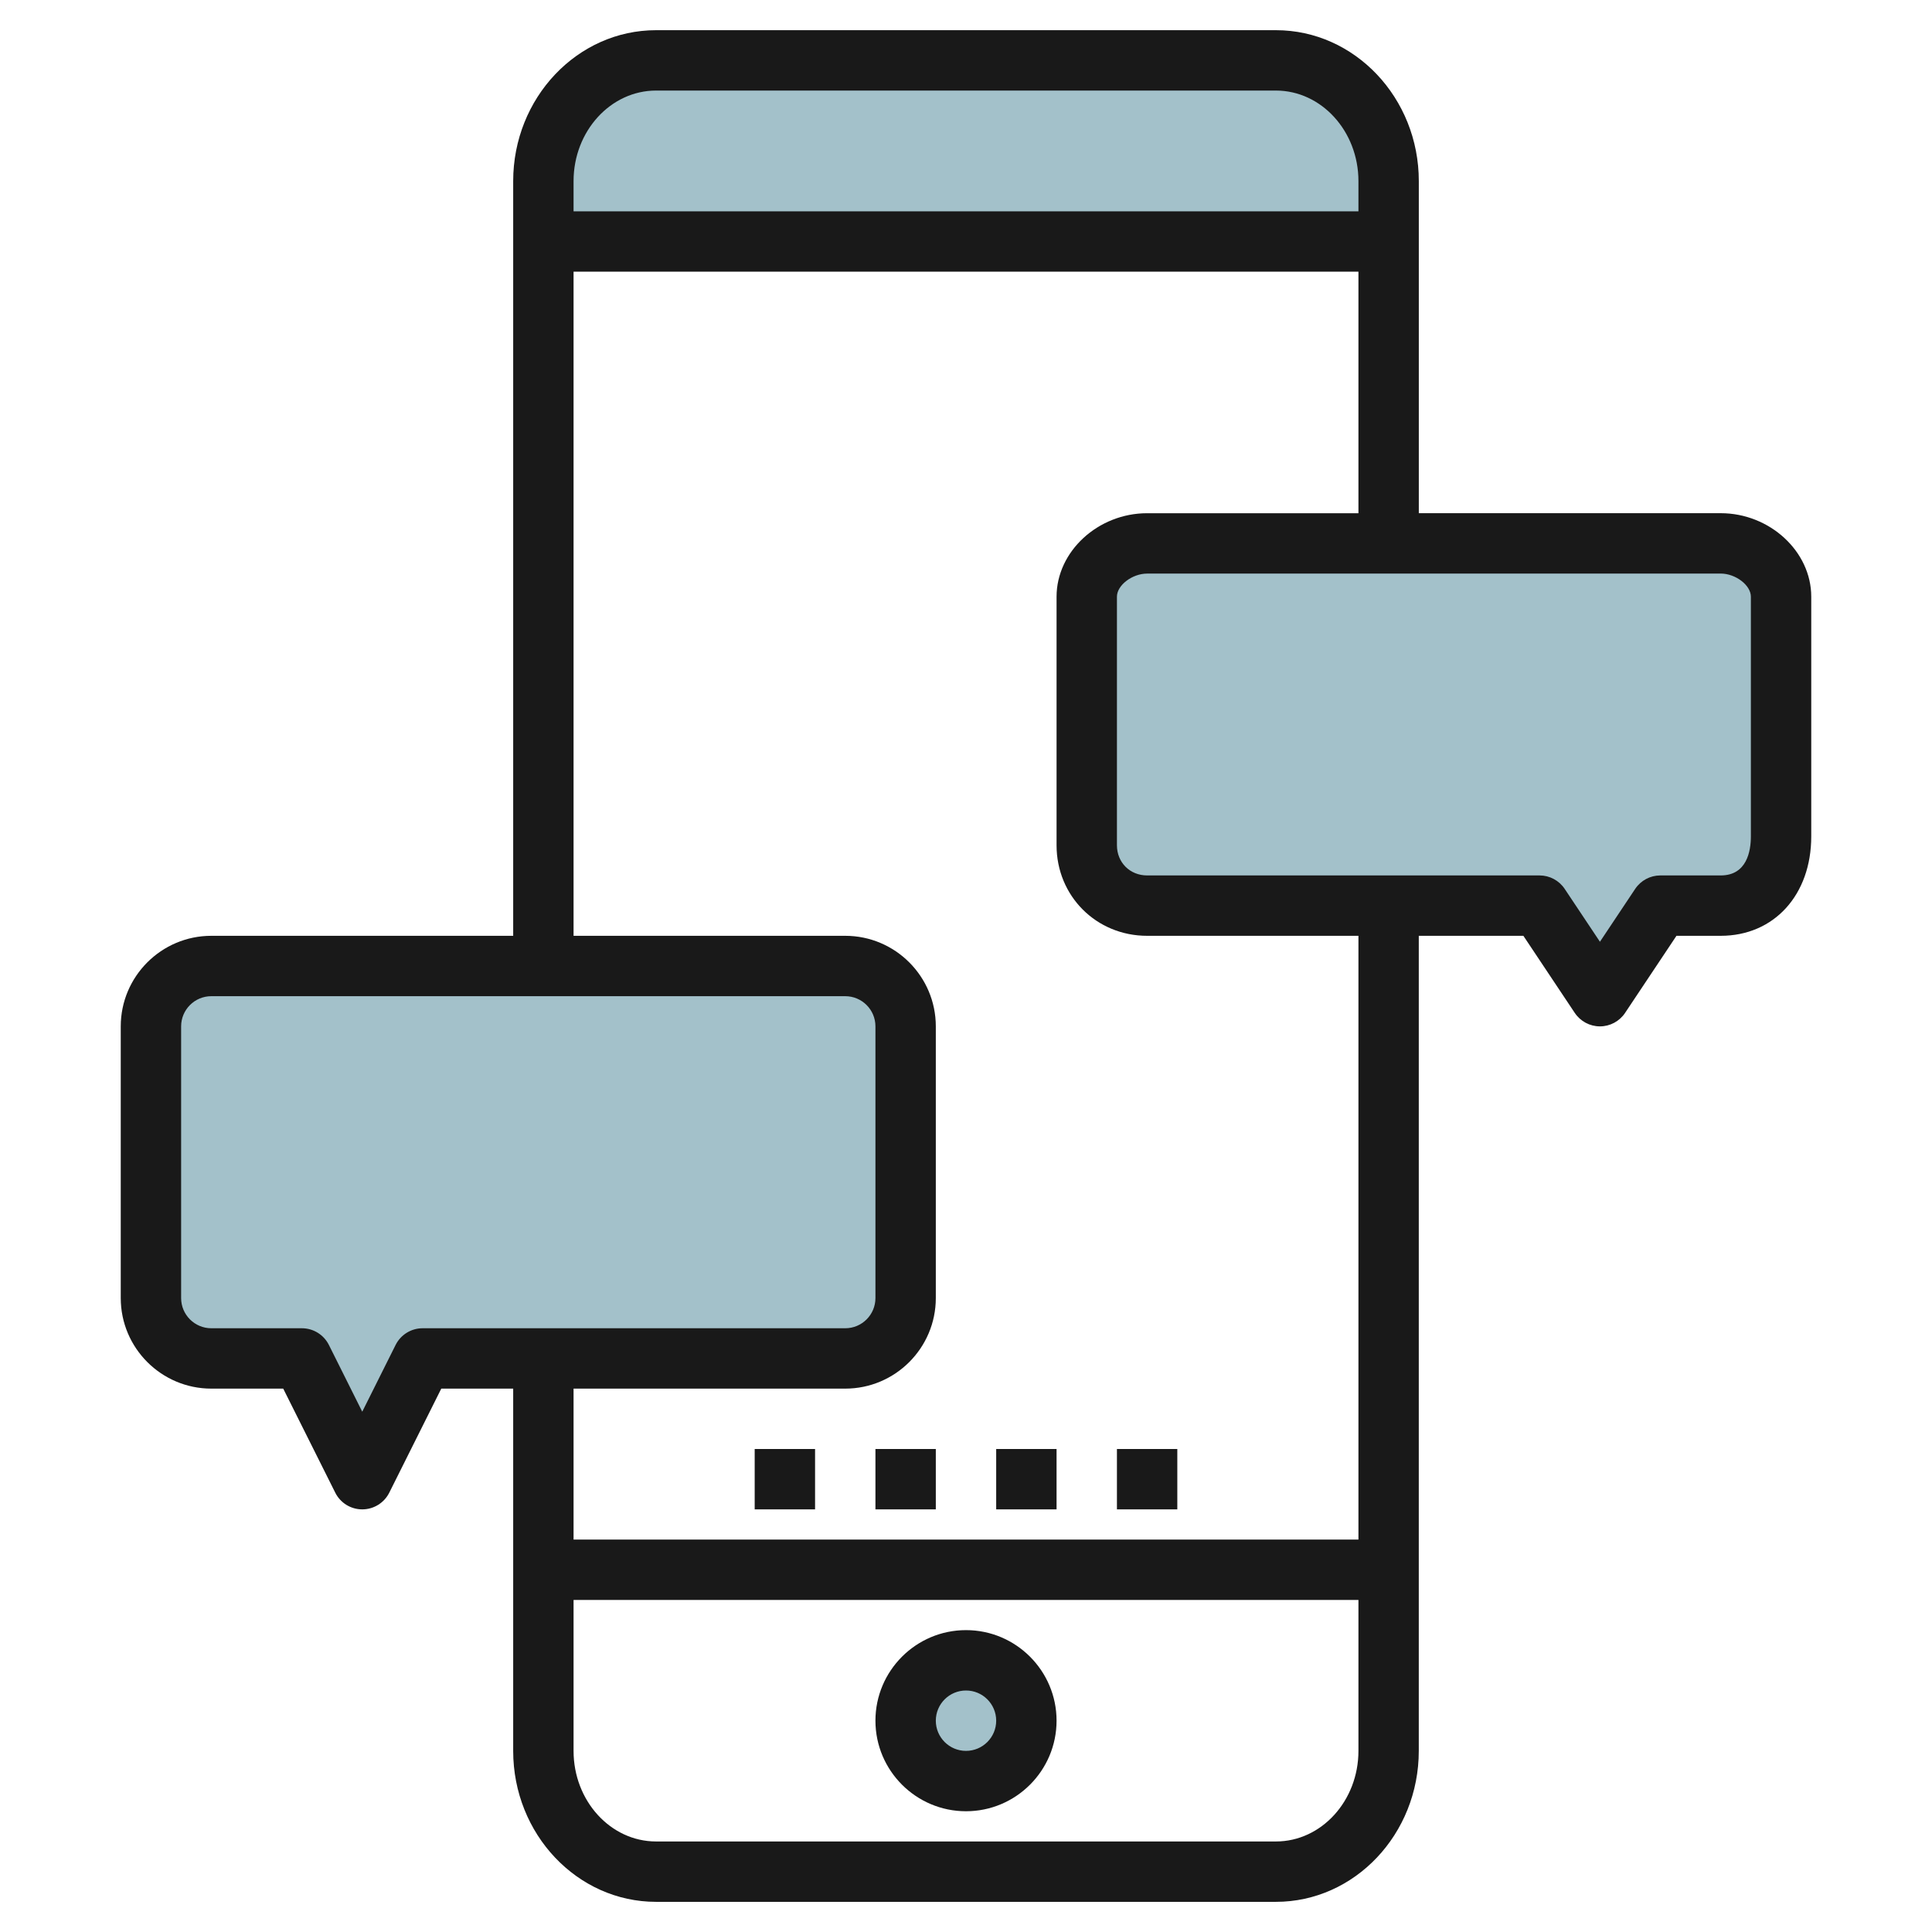
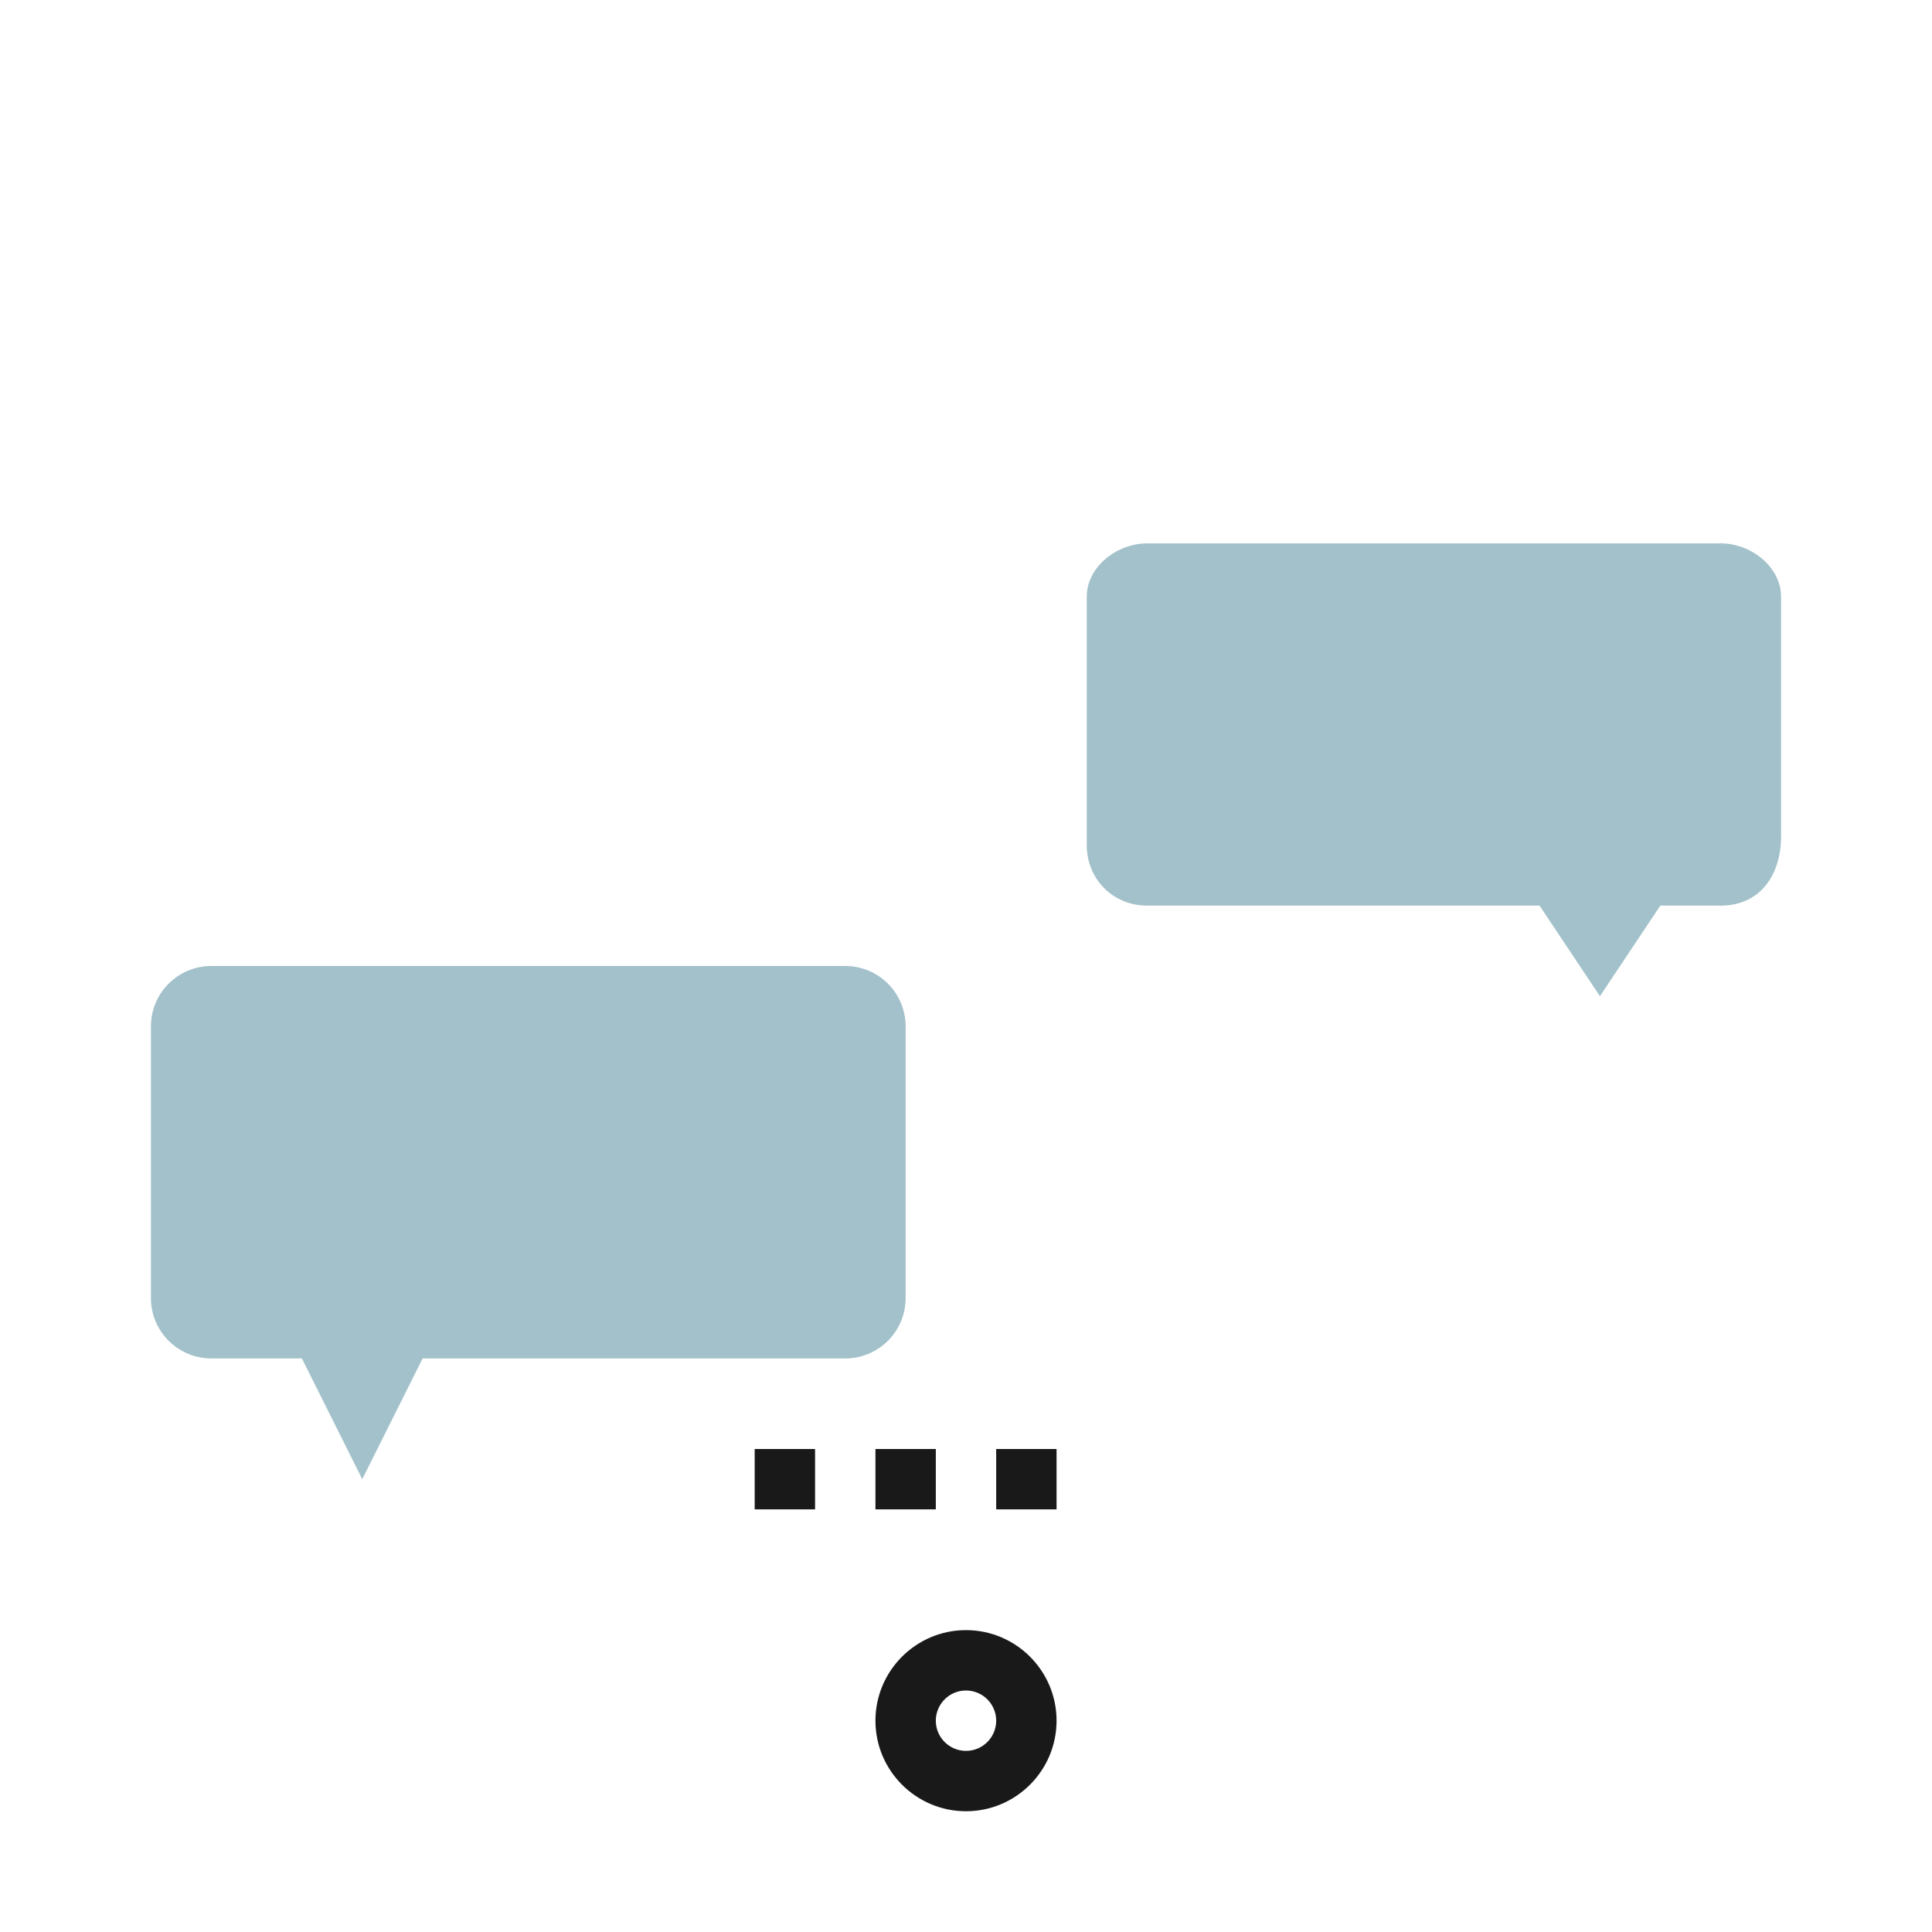
<svg xmlns="http://www.w3.org/2000/svg" id="Artboard_01" enable-background="new 0 0 64 64" height="512" viewBox="0 0 64 64" width="512">
  <g fill="#a3c1ca">
-     <circle cx="32" cy="57" r="2" />
-     <path d="m42.133 2h-20.266c-2.136 0-3.867 1.791-3.867 4v2h28v-2c0-2.209-1.731-4-3.867-4z" />
    <path d="m38 30c-1.15 0-2-.899-2-1.999v-8.235c0-.975.981-1.765 2-1.765l19-.001c1.019 0 2 .791 2 1.765v7.941c0 1.262-.681 2.294-2 2.294h-2l-2 3-2-3z" />
    <path d="m7 32h21c1.105 0 2 .895 2 2v9c0 1.105-.895 2-2 2h-14l-2 4-2-4h-3c-1.105 0-2-.895-2-2v-9c0-1.105.895-2 2-2z" />
  </g>
  <g fill="#191919">
-     <path d="m4 34v9c0 1.654 1.346 3 3 3h2.382l1.724 3.447c.169.339.515.553.894.553s.725-.214.895-.553l1.723-3.447h2.382v12.001c0 2.757 2.123 5 4.733 5h20.533c2.61 0 4.733-2.243 4.733-5v-27.001h3.465l1.703 2.555c.187.278.499.445.833.445s.646-.167.832-.445l1.703-2.555h1.465c1.767 0 3-1.354 3-3.293v-7.941c0-1.499-1.374-2.766-3-2.766h-10v-11c0-2.757-2.123-5-4.733-5h-20.534c-2.61 0-4.733 2.243-4.733 5v25h-10c-1.654 0-3 1.346-3 3zm10 10c-.379 0-.725.214-.895.553l-1.105 2.211-1.105-2.211c-.17-.339-.516-.553-.895-.553h-3c-.552 0-1-.448-1-1v-9c0-.552.448-1 1-1h21c.552 0 1 .448 1 1v9c0 .552-.448 1-1 1zm28.267 17.001h-20.534c-1.507 0-2.733-1.346-2.733-3v-5.001h26v5.001c0 1.654-1.227 3-2.733 3zm15.733-41.235v7.941c0 .482-.13 1.293-1 1.293h-2c-.334 0-.646.167-.832.445l-1.168 1.752-1.168-1.752c-.186-.278-.498-.445-.832-.445h-13c-.57 0-1-.43-1-.999v-8.235c0-.379.505-.765 1-.765l19-.001c.495 0 1 .387 1 .766zm-36.267-16.766h20.533c1.507 0 2.734 1.346 2.734 3v1h-26v-1c0-1.654 1.227-3 2.733-3zm-2.733 6h26v8.001h-7c-1.626 0-3 1.266-3 2.765v8.235c0 1.682 1.317 2.999 3 2.999h7v20h-26v-5h9c1.654 0 3-1.346 3-3v-9c0-1.654-1.346-3-3-3h-9z" />
    <path d="m32 54c-1.654 0-3 1.346-3 3s1.346 3 3 3 3-1.346 3-3-1.346-3-3-3zm0 4c-.552 0-1-.448-1-1s.448-1 1-1 1 .448 1 1-.448 1-1 1z" />
    <path d="m25 48h2v2h-2z" />
    <path d="m29 48h2v2h-2z" />
    <path d="m33 48h2v2h-2z" />
-     <path d="m37 48h2v2h-2z" />
  </g>
</svg>